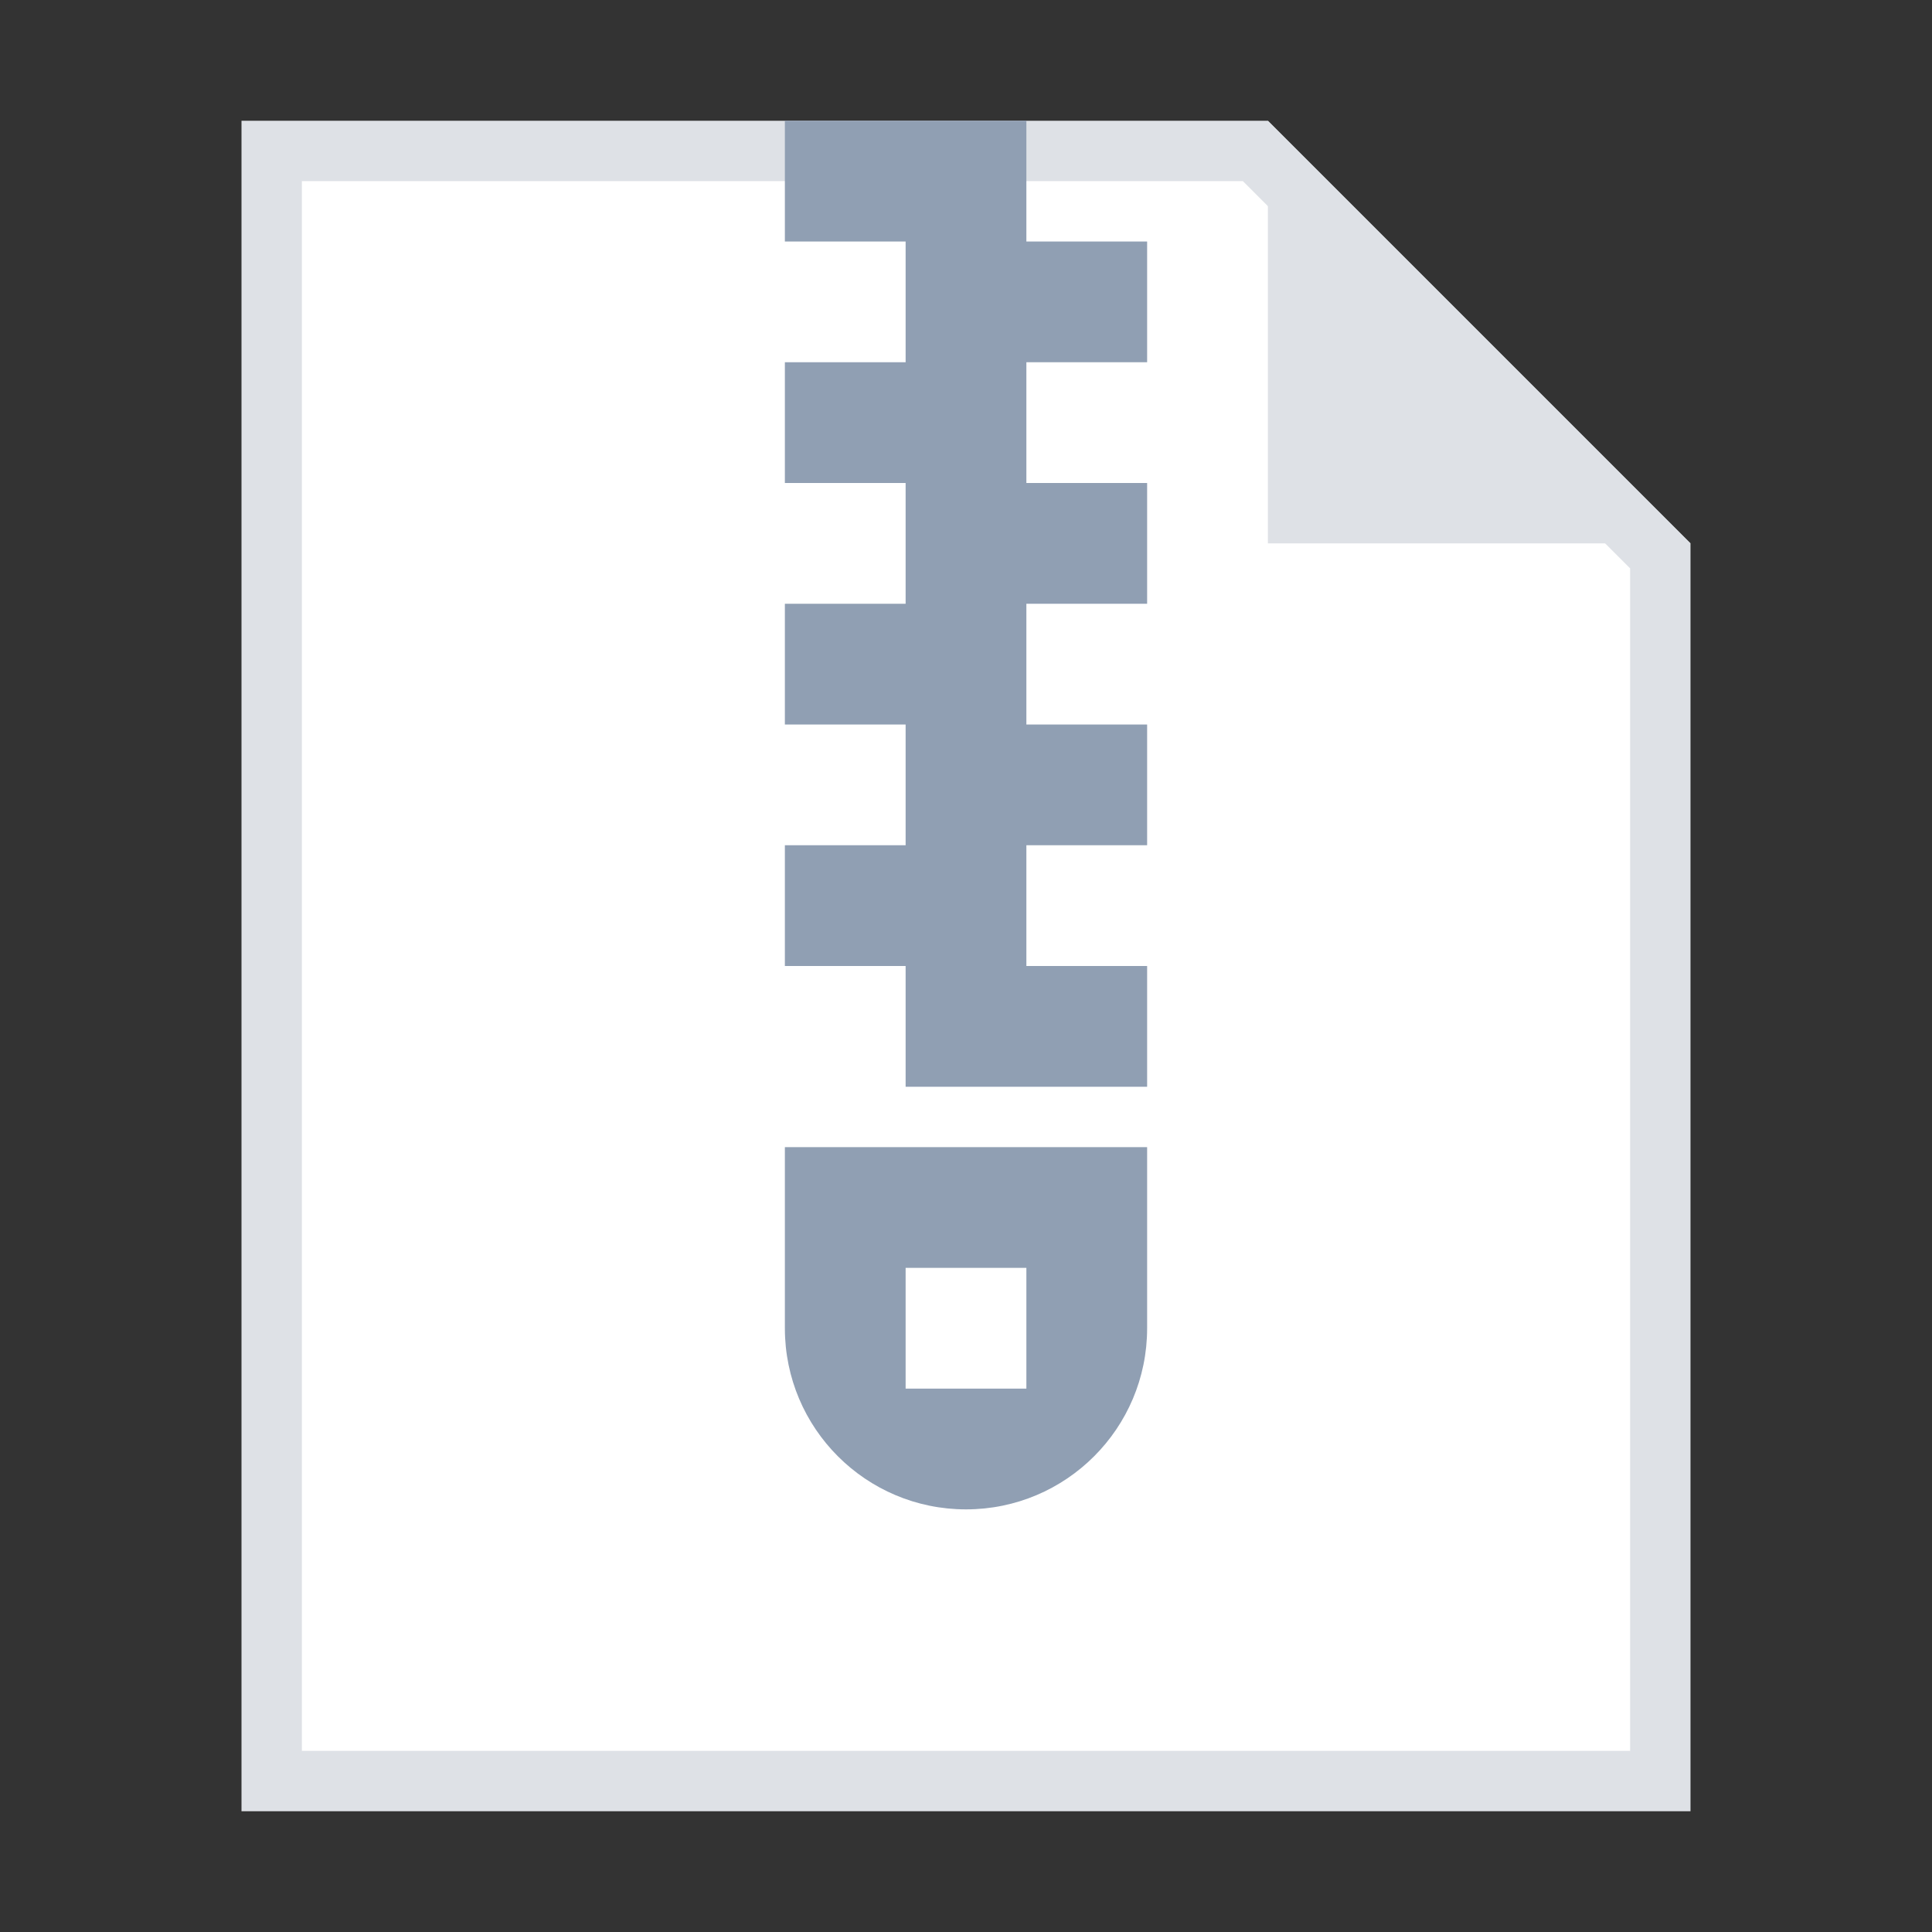
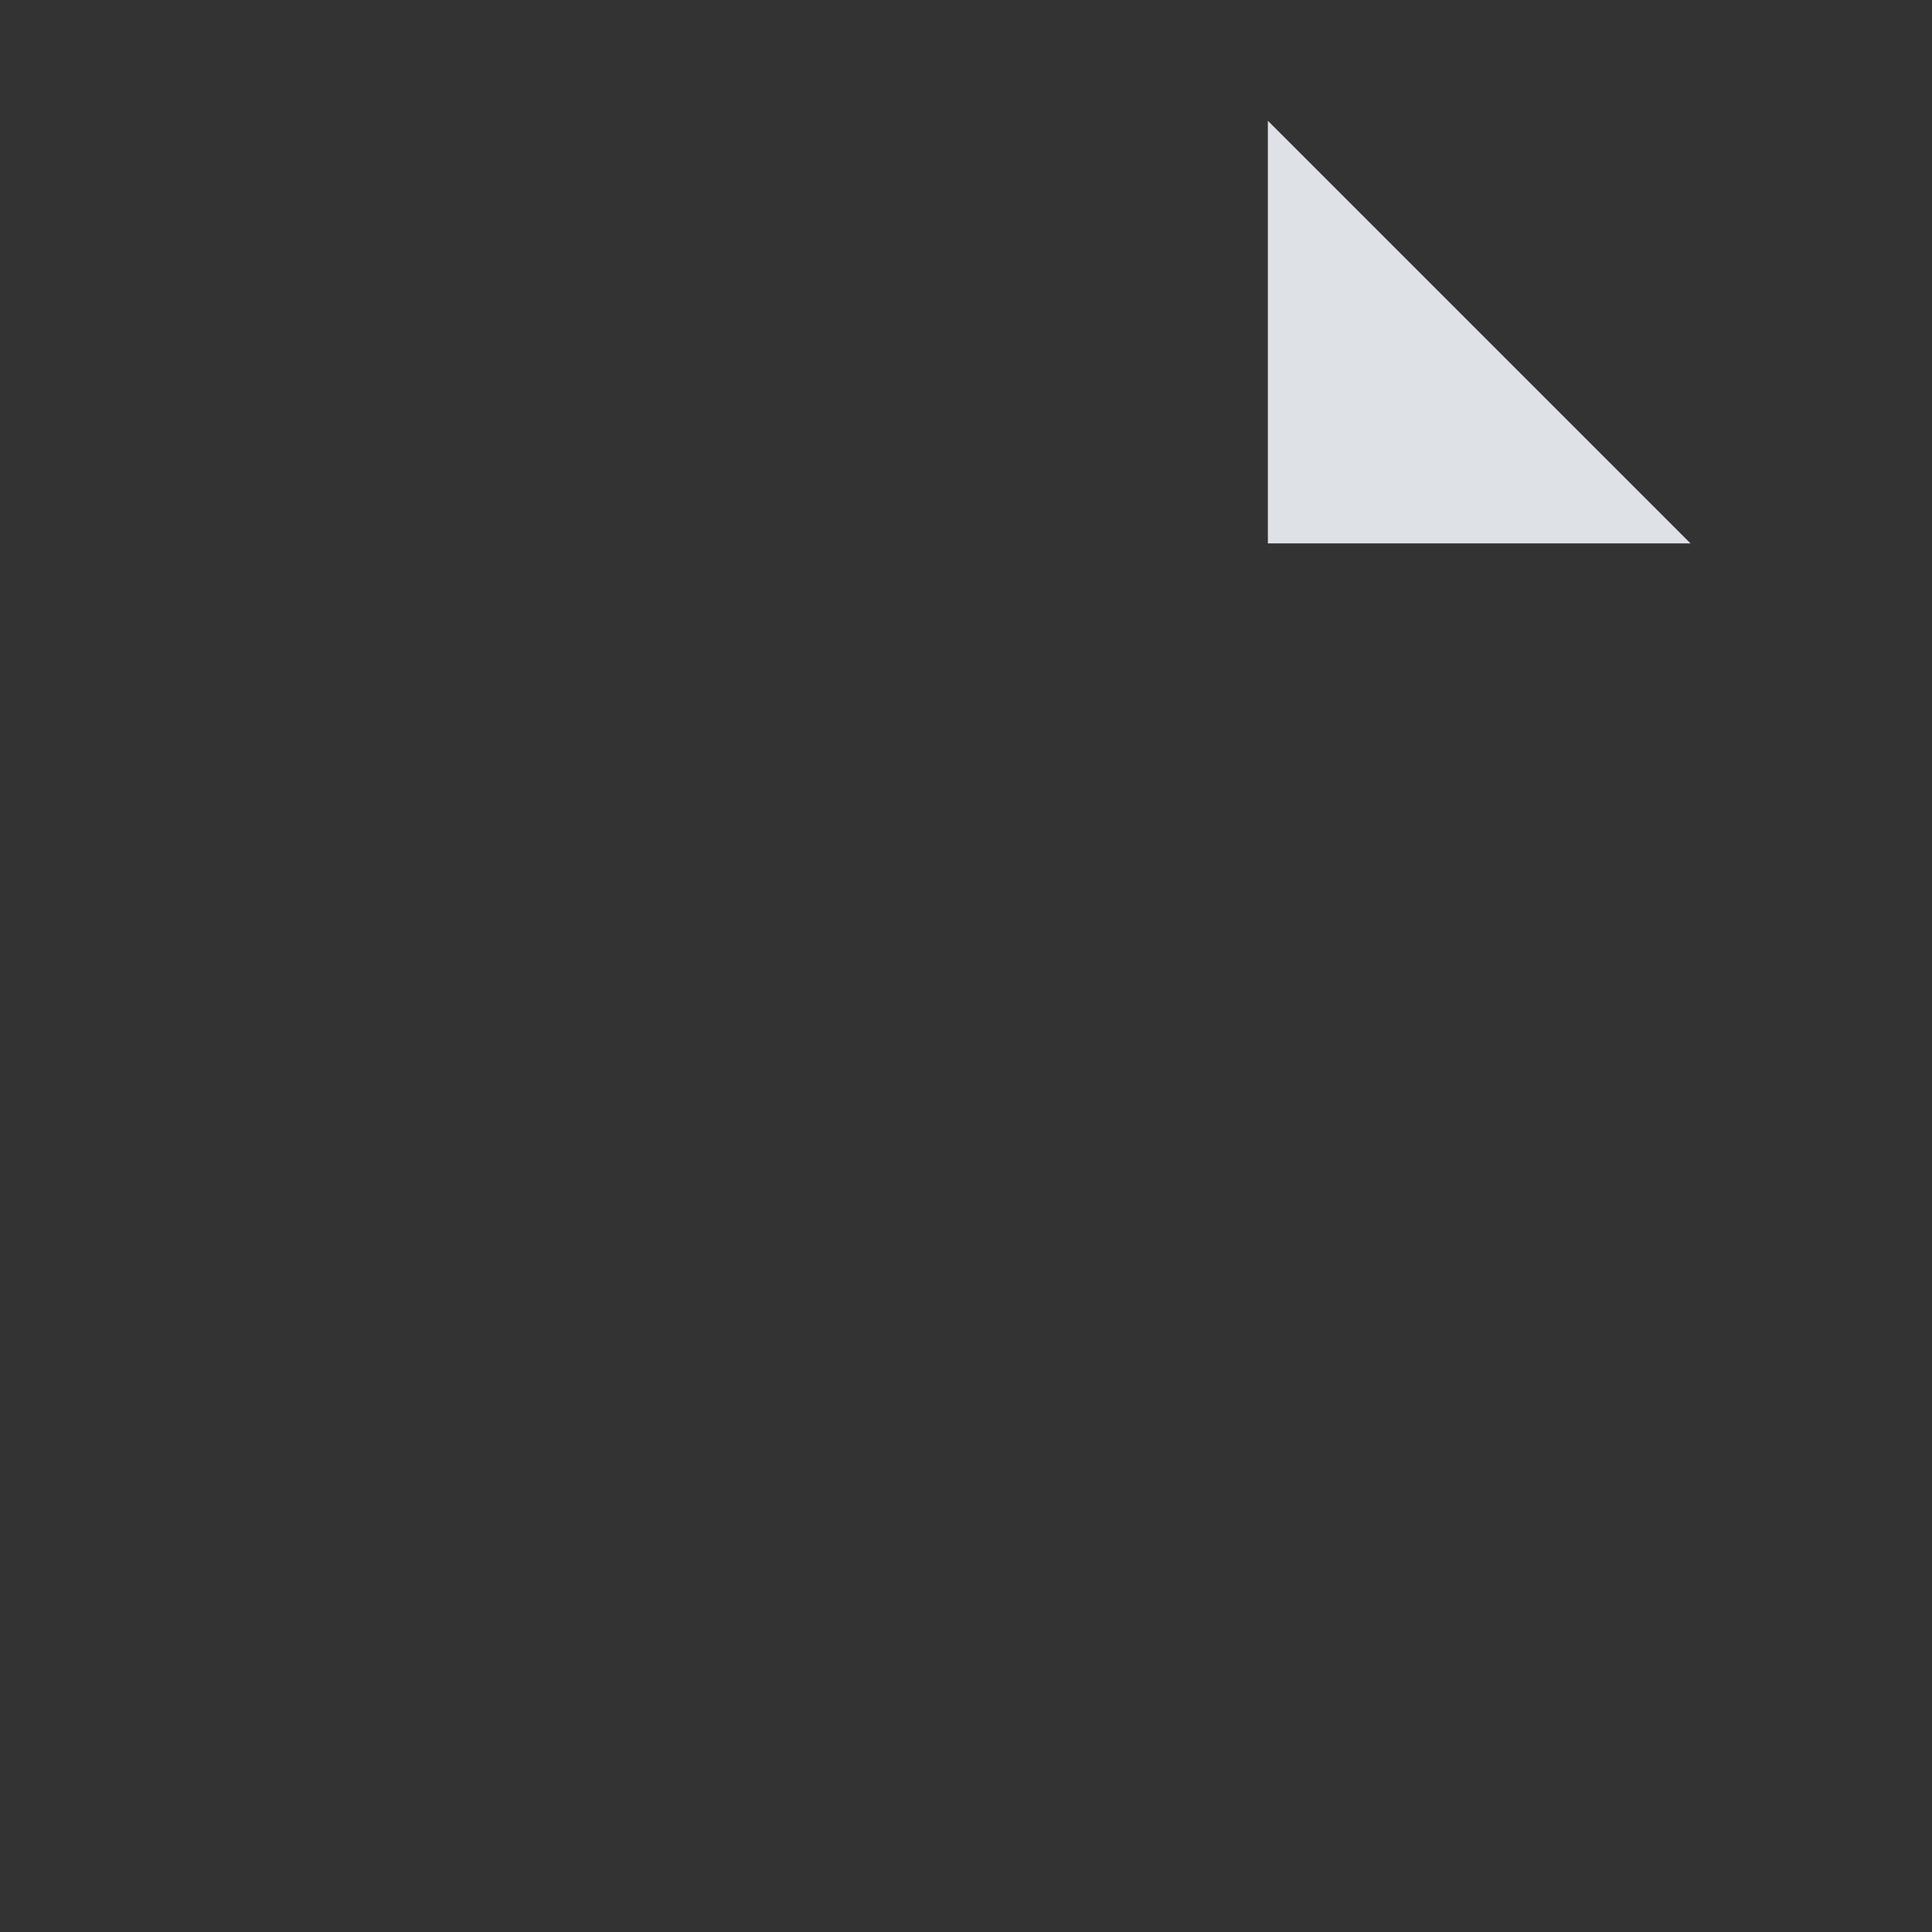
<svg xmlns="http://www.w3.org/2000/svg" width="32px" height="32px" viewBox="0 0 32 32" version="1.1">
  <rect x="0" y="0" width="32" height="32" fill="#333333" stroke="none" />
  <title>icon/Zip</title>
  <g id="icon/Zip" stroke="none" stroke-width="1" fill="none" fill-rule="evenodd">
    <g id="编组-3备份-17">
-       <rect id="矩形备份-18" x="0" y="0" width="32" height="32" />
-       <path d="M20.793,2.5 L27.5,9.207 L27.5,29.5 L4.5,29.5 L4.5,2.5 L20.793,2.5 Z" id="矩形" stroke="#DEE1E6" fill="#FFFFFF" />
-       <path d="M19,19 L19,22 C19,23.657 17.657,25 16,25 C14.343,25 13,23.657 13,22 L13,19 L19,19 Z M17,21 L15,21 L15,23 L17,23 L17,21 Z M17,2 L17,4 L19,4 L19,6 L17,6 L17,8 L19,8 L19,10 L17,10 L17,12 L19,12 L19,14 L17,14 L17,16 L19,16 L19,18 L15,18 L15,16 L13,16 L13,14 L15,14 L15,12 L13,12 L13,10 L15,10 L15,8 L13,8 L13,6 L15,6 L15,4 L13,4 L13,2 L17,2 Z" id="形状结合" fill="#909FB3" />
      <polygon id="矩形" fill="#DEE1E6" points="21 2 28 9 21 9" />
    </g>
  </g>
</svg>